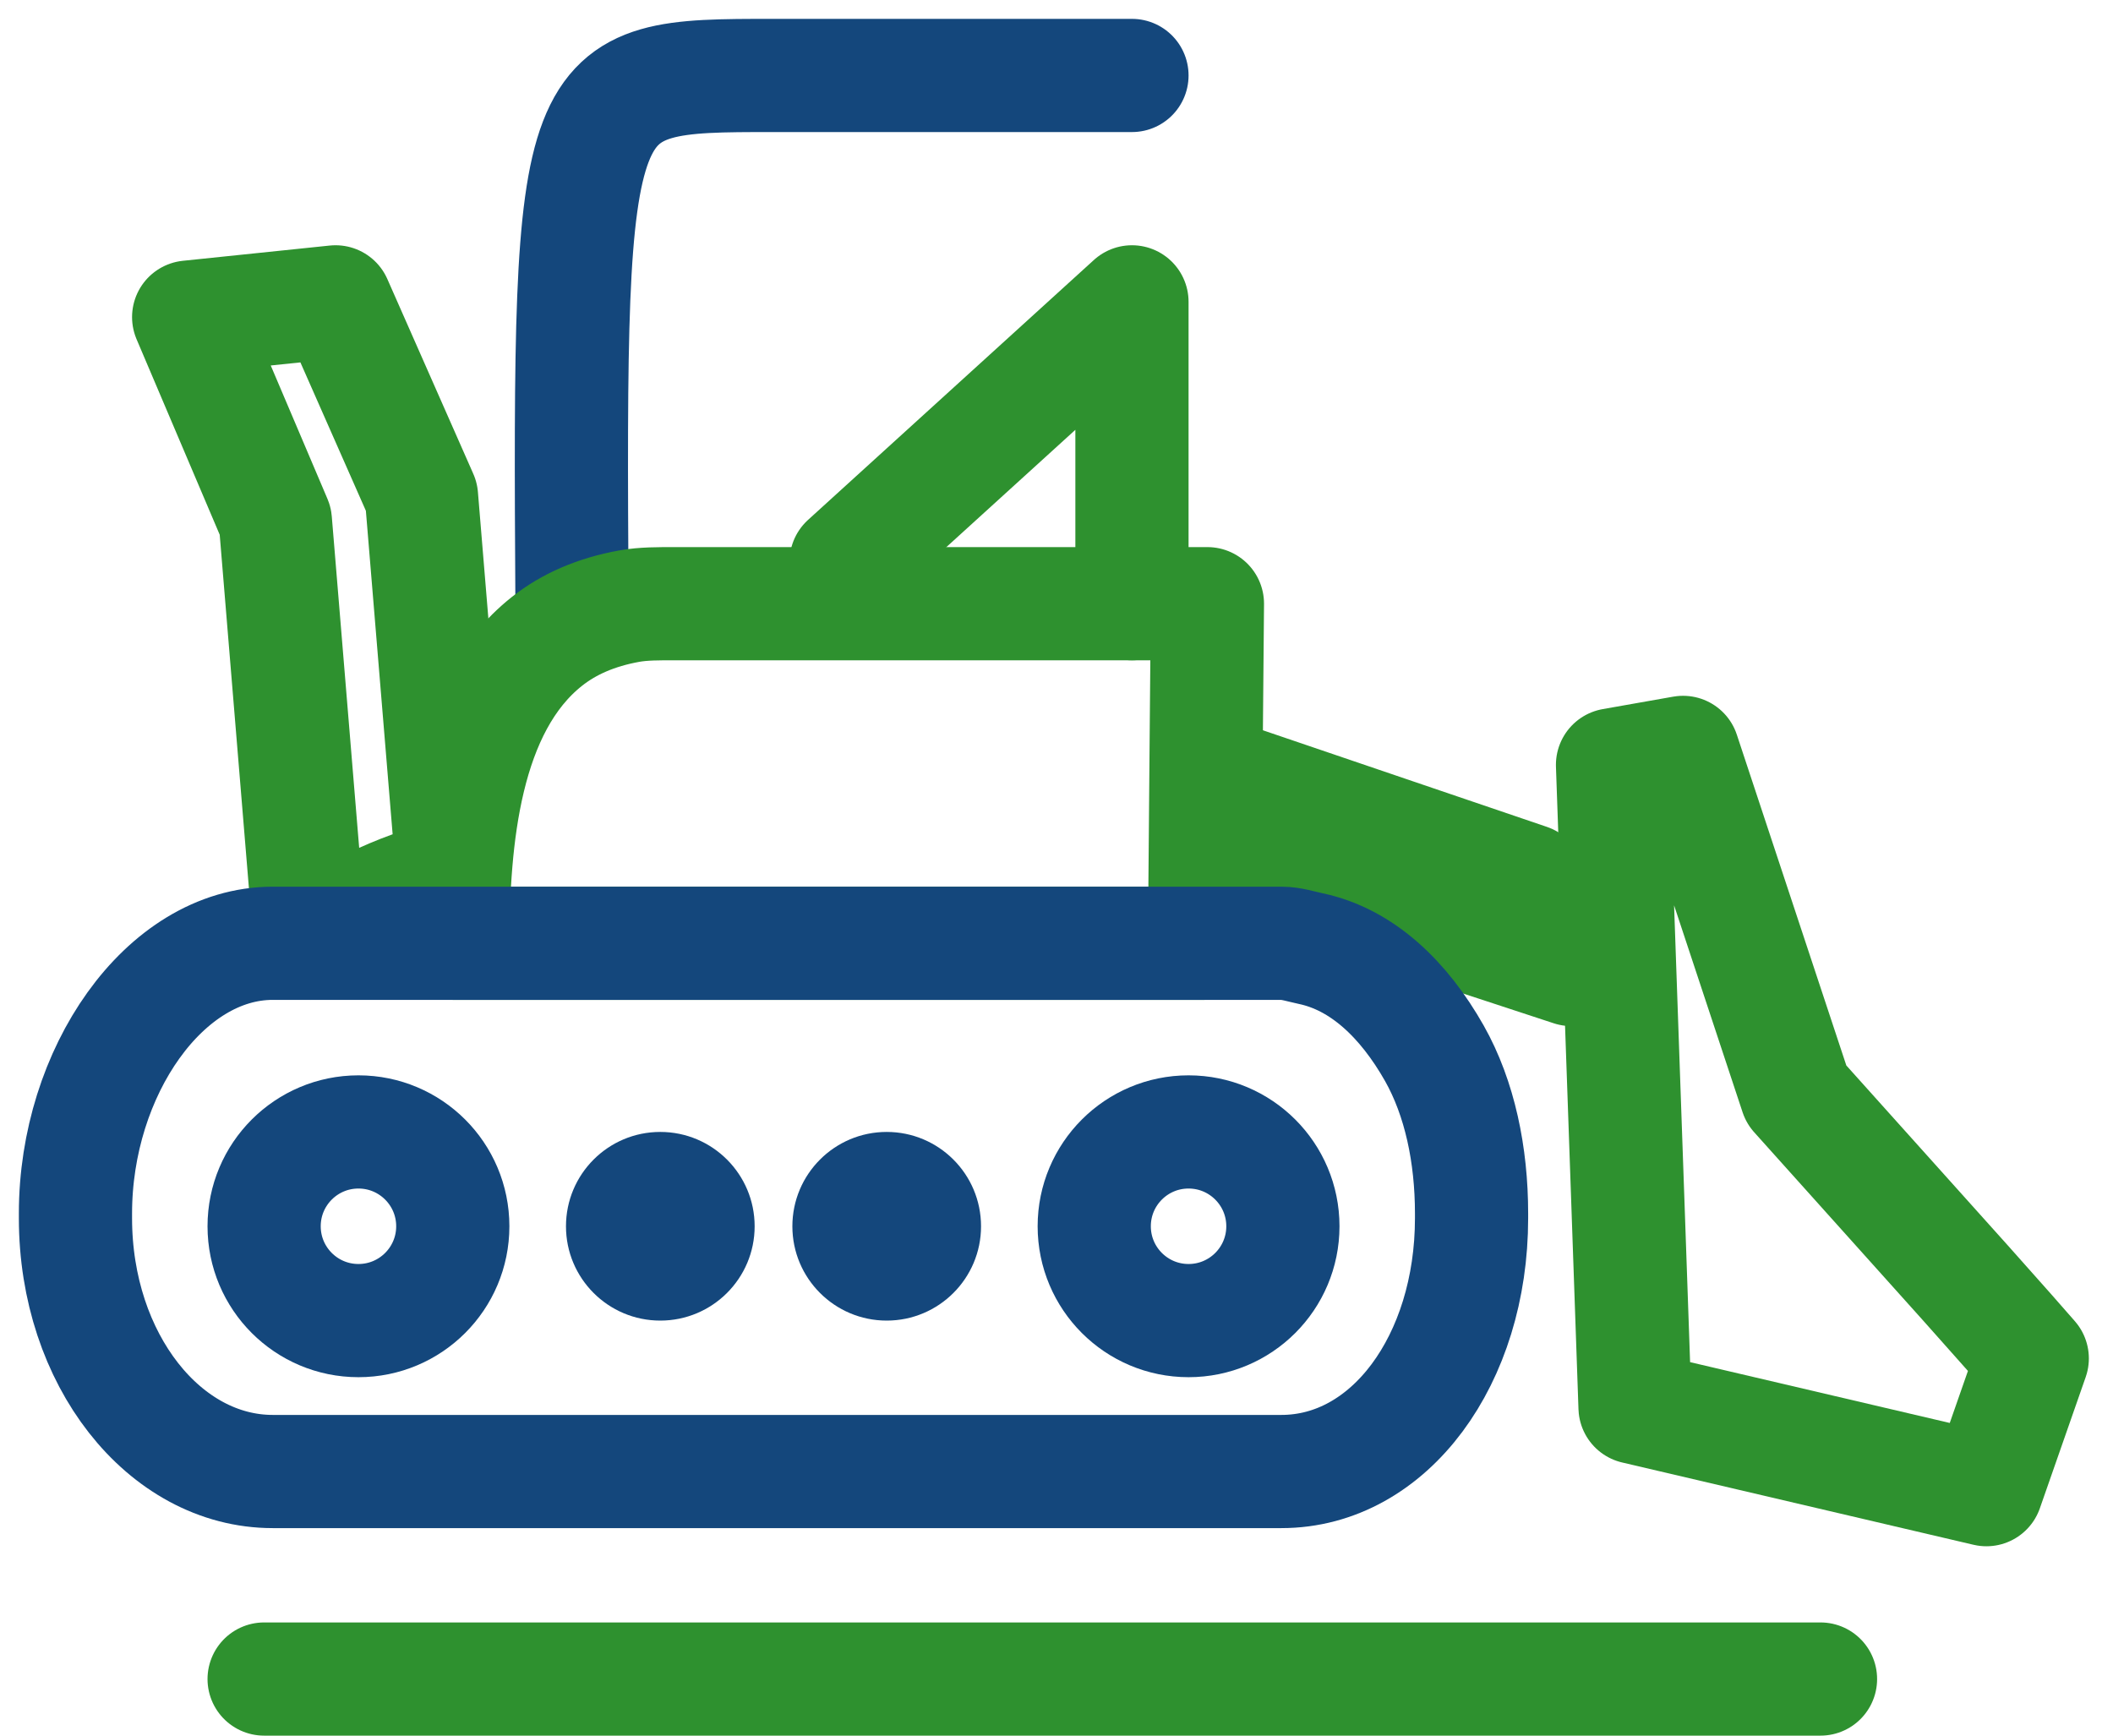
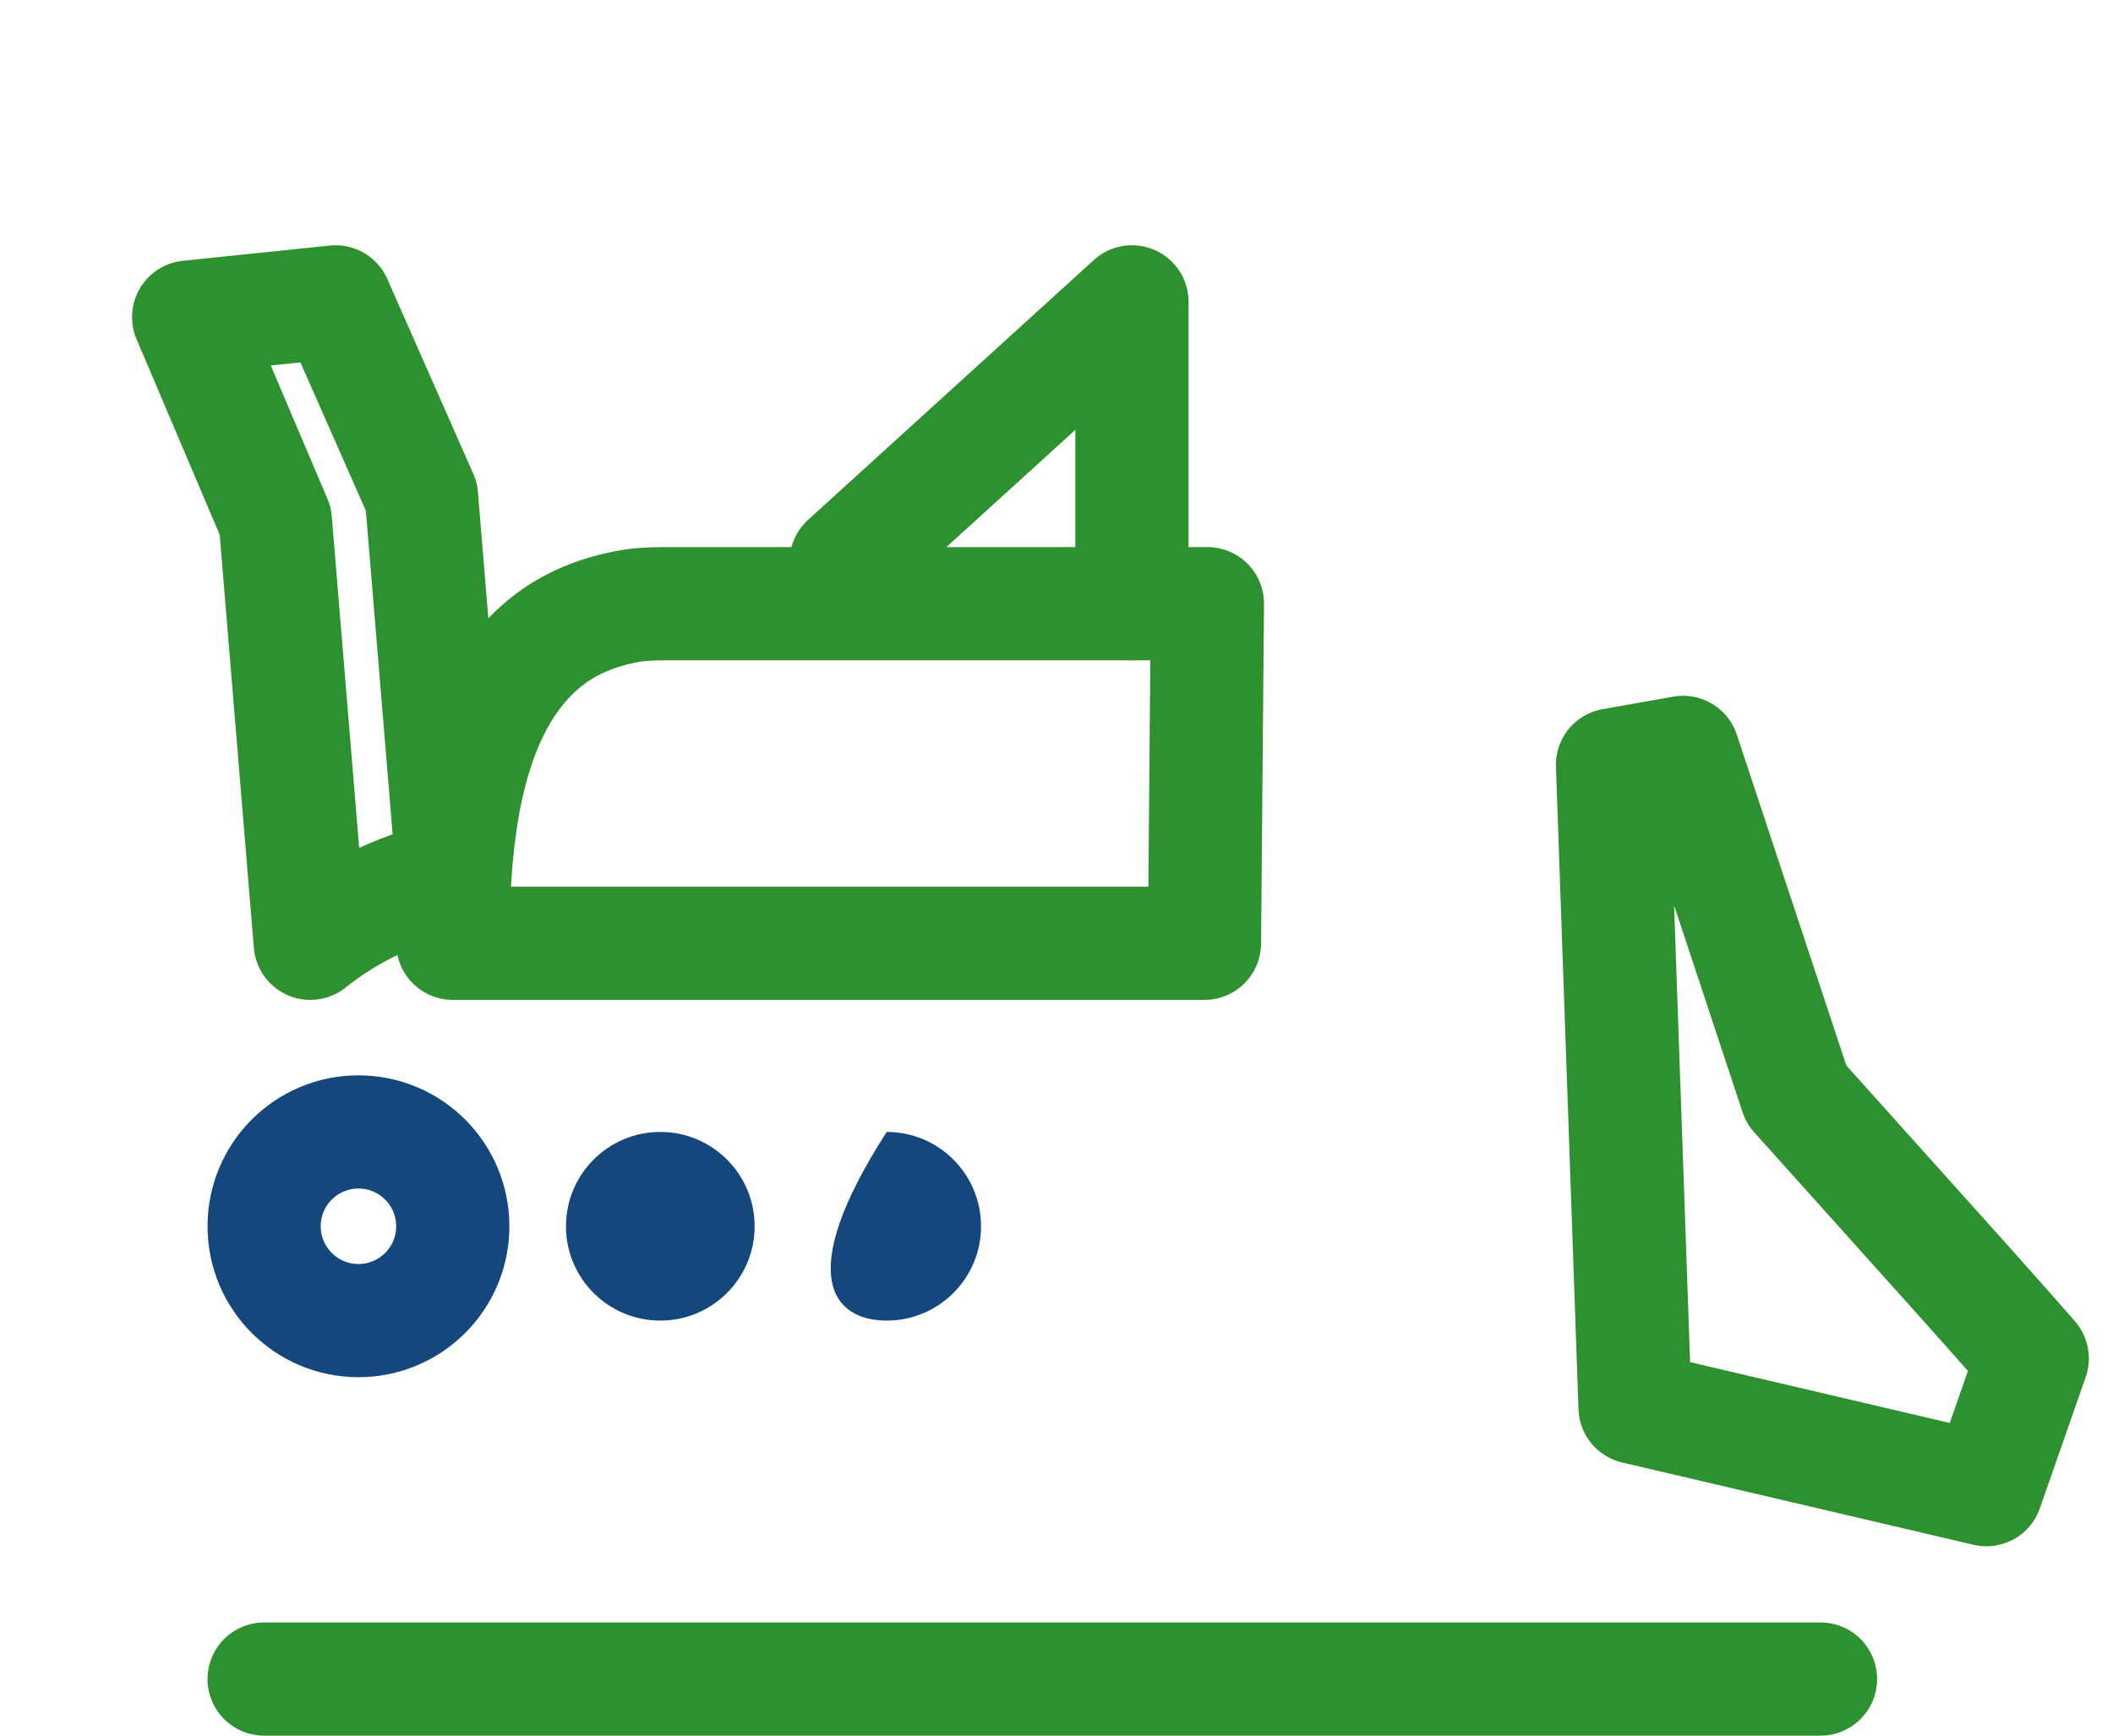
<svg xmlns="http://www.w3.org/2000/svg" width="56px" height="46px" viewBox="0 0 56 46" version="1.1">
  <title>ico-servico-servicospublicos</title>
  <desc>Created with Sketch.</desc>
  <g id="Page-1" stroke="none" stroke-width="1" fill="none" fill-rule="evenodd">
    <g id="Artboard" transform="translate(-530, -539)">
      <g id="ico-servico-servicospublicos" transform="translate(532, 541)">
-         <path d="M28,0 L18.477,0 C13.159,0 13.074,0 13.159,14" id="Path" stroke="#14477C" stroke-width="3" stroke-linecap="round" stroke-linejoin="round" />
-         <polygon id="Stroke-3" stroke="#2E912F" stroke-width="3" stroke-linecap="round" stroke-linejoin="round" points="30.815 18.716 38.514 21.335 39.646 23.695 31.789 21.114" />
        <path d="M5,42.5 L46.248,42.5" id="Stroke-63-Copy" stroke="#2E912F" stroke-width="3" stroke-linecap="round" stroke-linejoin="round" />
        <path d="M9.171,11.163 L6.893,6 L3,6.404 L5.298,11.808 L6.223,23 C7.204,22.216 8.441,21.592 10,21.187 L9.171,11.163 Z" id="Stroke-5" stroke="#2E912F" stroke-width="3" stroke-linecap="round" stroke-linejoin="round" />
        <path d="M7.5,28 C6.119,28 5,29.119 5,30.5 C5,31.881 6.119,33 7.5,33 C8.881,33 10,31.881 10,30.5 C10,29.119 8.881,28 7.5,28 Z" id="Stroke-11" stroke="#14477C" stroke-width="3" stroke-linecap="round" stroke-linejoin="round" />
-         <path d="M29.5,28 C28.119,28 27,29.119 27,30.5 C27,31.881 28.119,33 29.5,33 C30.881,33 32,31.881 32,30.5 C32,29.119 30.881,28 29.5,28 Z" id="Stroke-11-Copy" stroke="#14477C" stroke-width="3" stroke-linecap="round" stroke-linejoin="round" />
        <path d="M15.499,28 C14.119,28 13,29.119 13,30.501 C13,31.881 14.119,33 15.499,33 C16.88,33 18,31.881 18,30.501 C18,29.119 16.88,28 15.499,28 Z" id="Stroke-15" fill="#14477C" />
-         <path d="M21.5,28 C20.12,28 19,29.119 19,30.501 C19,31.881 20.12,33 21.5,33 C22.88,33 24,31.881 24,30.501 C24,29.119 22.88,28 21.5,28 Z" id="Stroke-17" fill="#14477C" />
+         <path d="M21.5,28 C19,31.881 20.12,33 21.5,33 C22.88,33 24,31.881 24,30.501 C24,29.119 22.88,28 21.5,28 Z" id="Stroke-17" fill="#14477C" />
        <polygon id="Stroke-21" stroke="#2E912F" stroke-width="3" stroke-linecap="round" stroke-linejoin="round" points="50.092 32.005 51.245 33.302 51.86 34.003 50.645 37.481 41.333 35.3 41.152 30.126 41.013 26.165 40.736 18.271 42.606 17.941 45.607 27.007" />
        <polyline id="Stroke-23" stroke="#2E912F" stroke-width="3" stroke-linecap="round" stroke-linejoin="round" points="28 14 28 6 20.424 12.889" />
        <path d="M29.943,20.573 L29.973,17.047 L30,14 L26.461,14 L18.435,14 L16.257,14 L15.894,14 C15.457,14 15.054,13.997 14.679,14.064 C13.796,14.224 13.078,14.538 12.495,14.999 C10.29,16.744 10.011,20.281 10,23 L29.922,23 L29.943,20.573 Z" id="Stroke-7" stroke="#2E912F" stroke-width="3" stroke-linecap="round" stroke-linejoin="round" />
-         <path d="M32.733,23.14 C32.481,23.087 32.223,23 31.96,23 L29.676,23 L5.871,23 L5.228,23 C2.358,23 0,26.414 0,30.159 L0,30.286 C0,34.031 2.358,37 5.228,37 L31.96,37 C34.83,37 37,34.031 37,30.286 L37,30.159 C37,28.61 36.689,27.112 36.016,25.918 C35.207,24.488 34.101,23.427 32.733,23.14 Z" id="Stroke-9" stroke="#14477C" stroke-width="3" stroke-linecap="round" stroke-linejoin="round" />
      </g>
    </g>
  </g>
</svg>